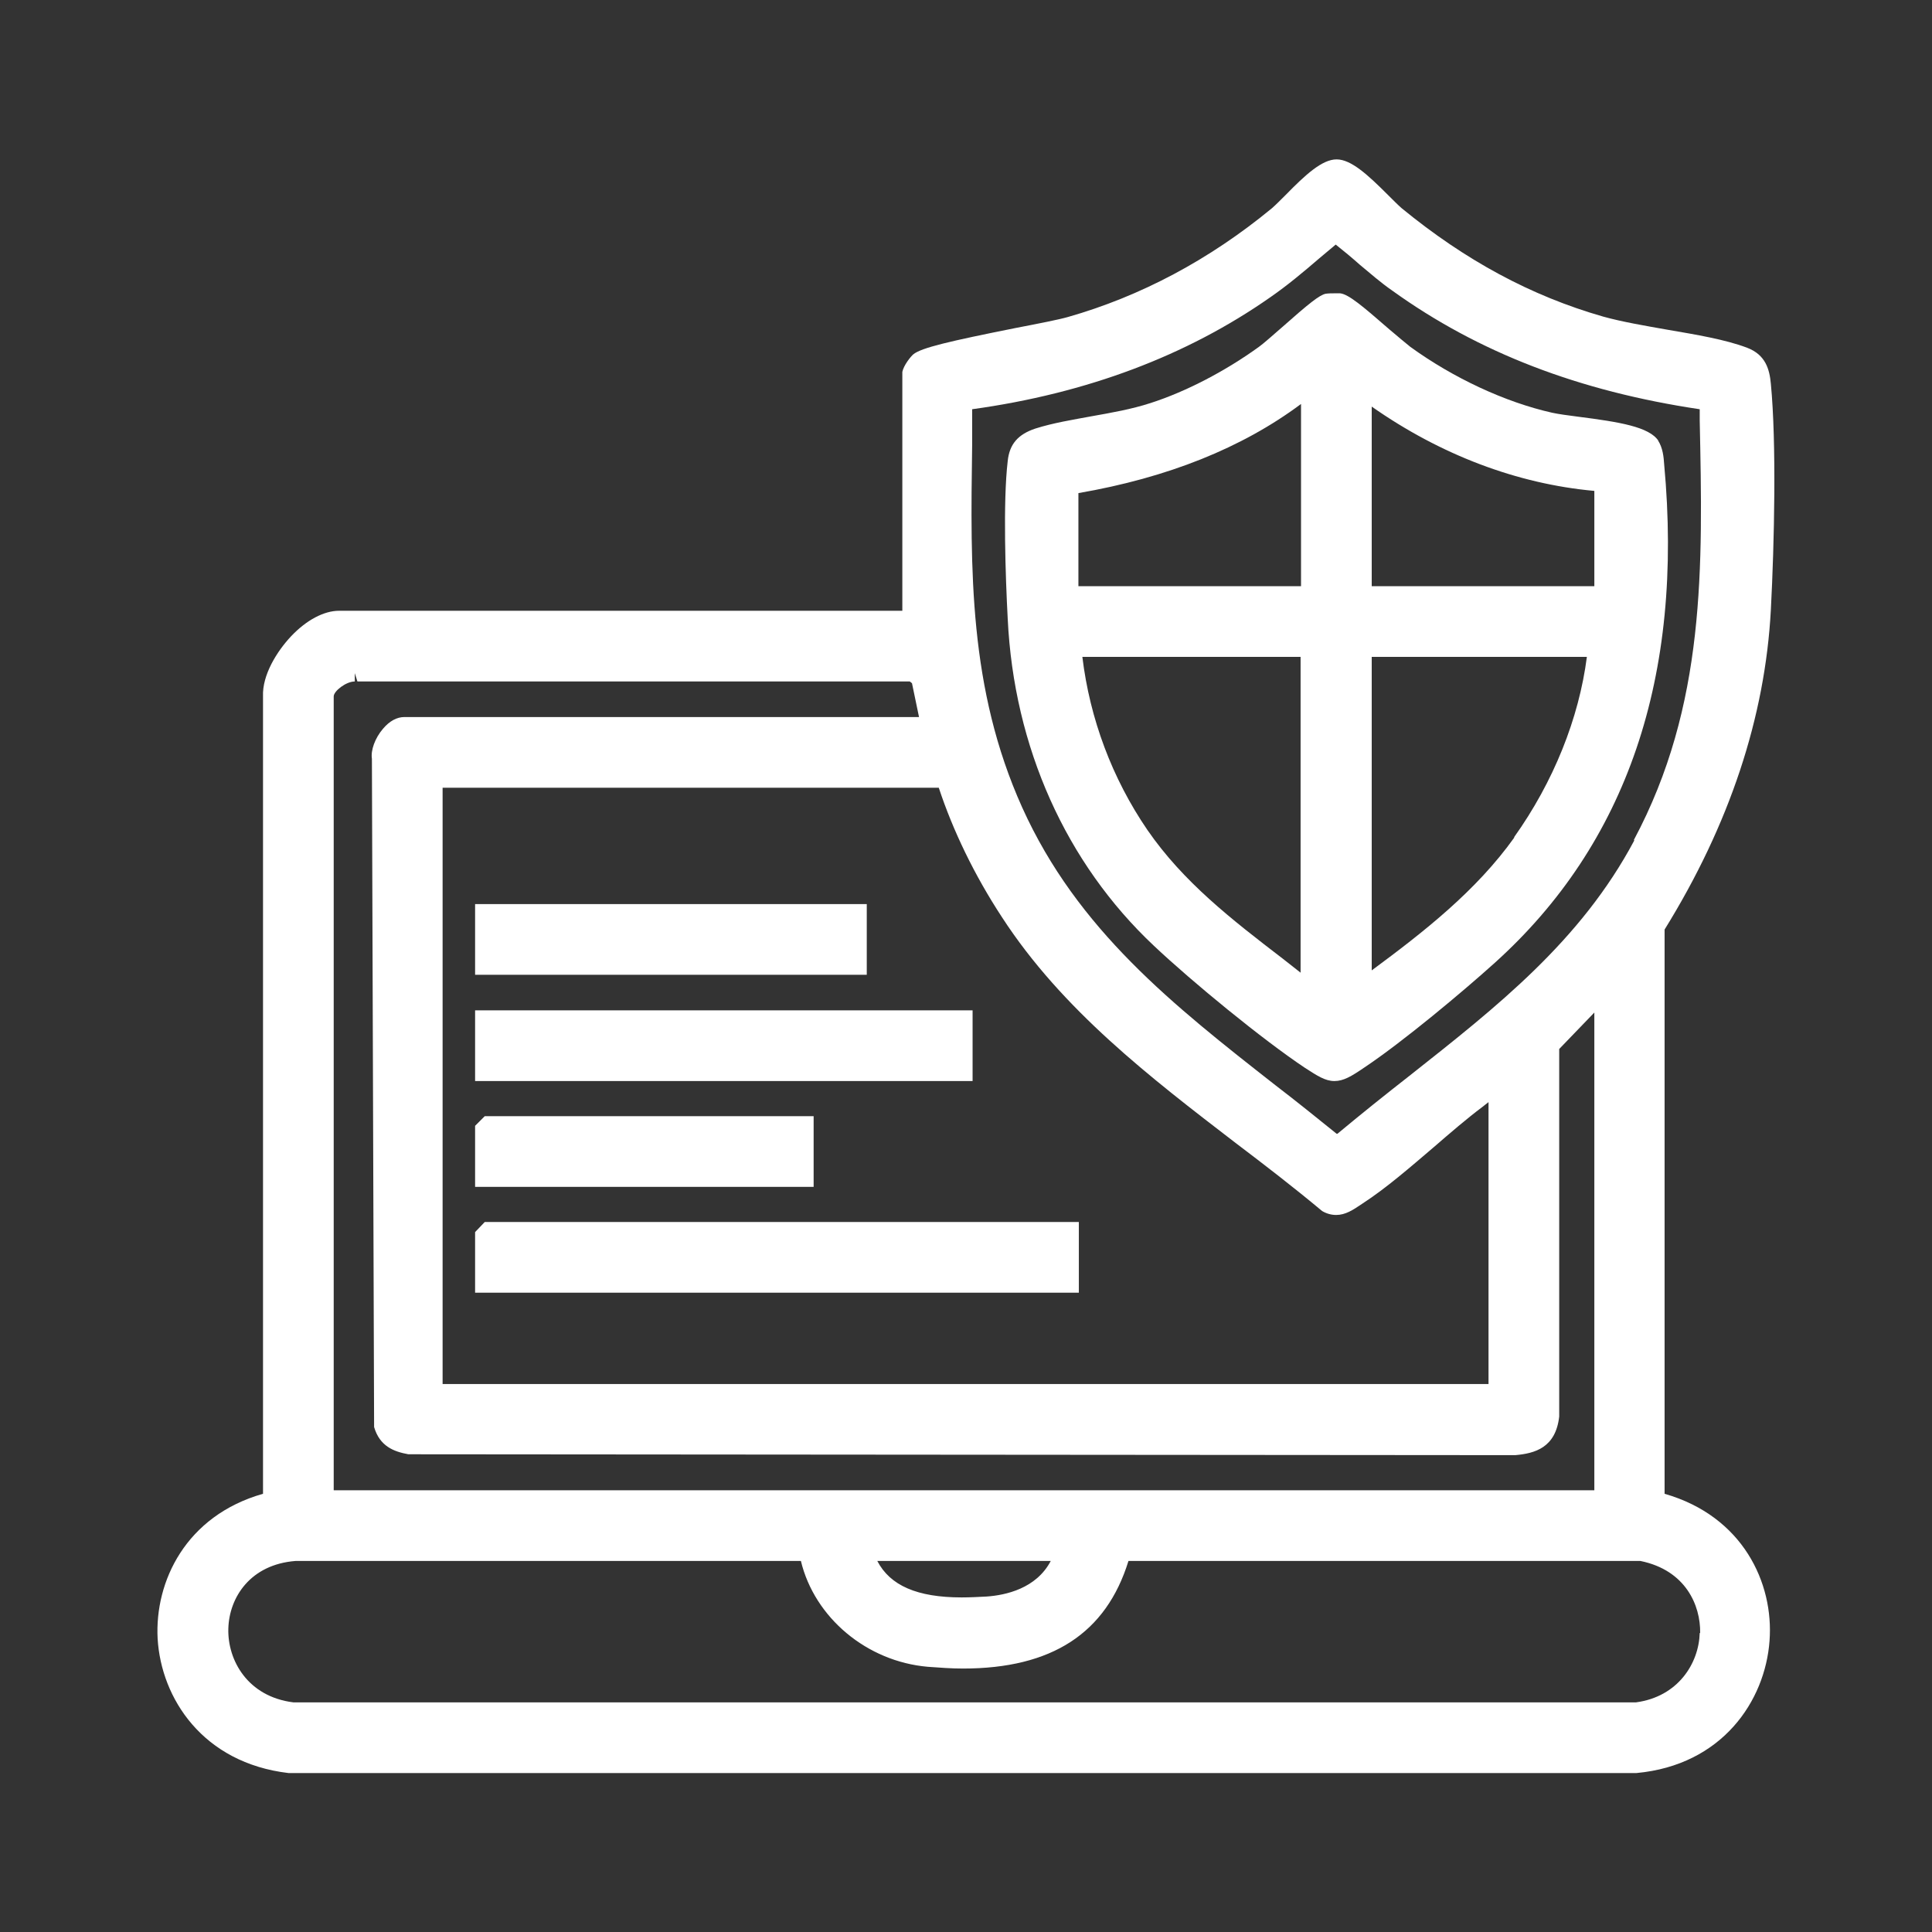
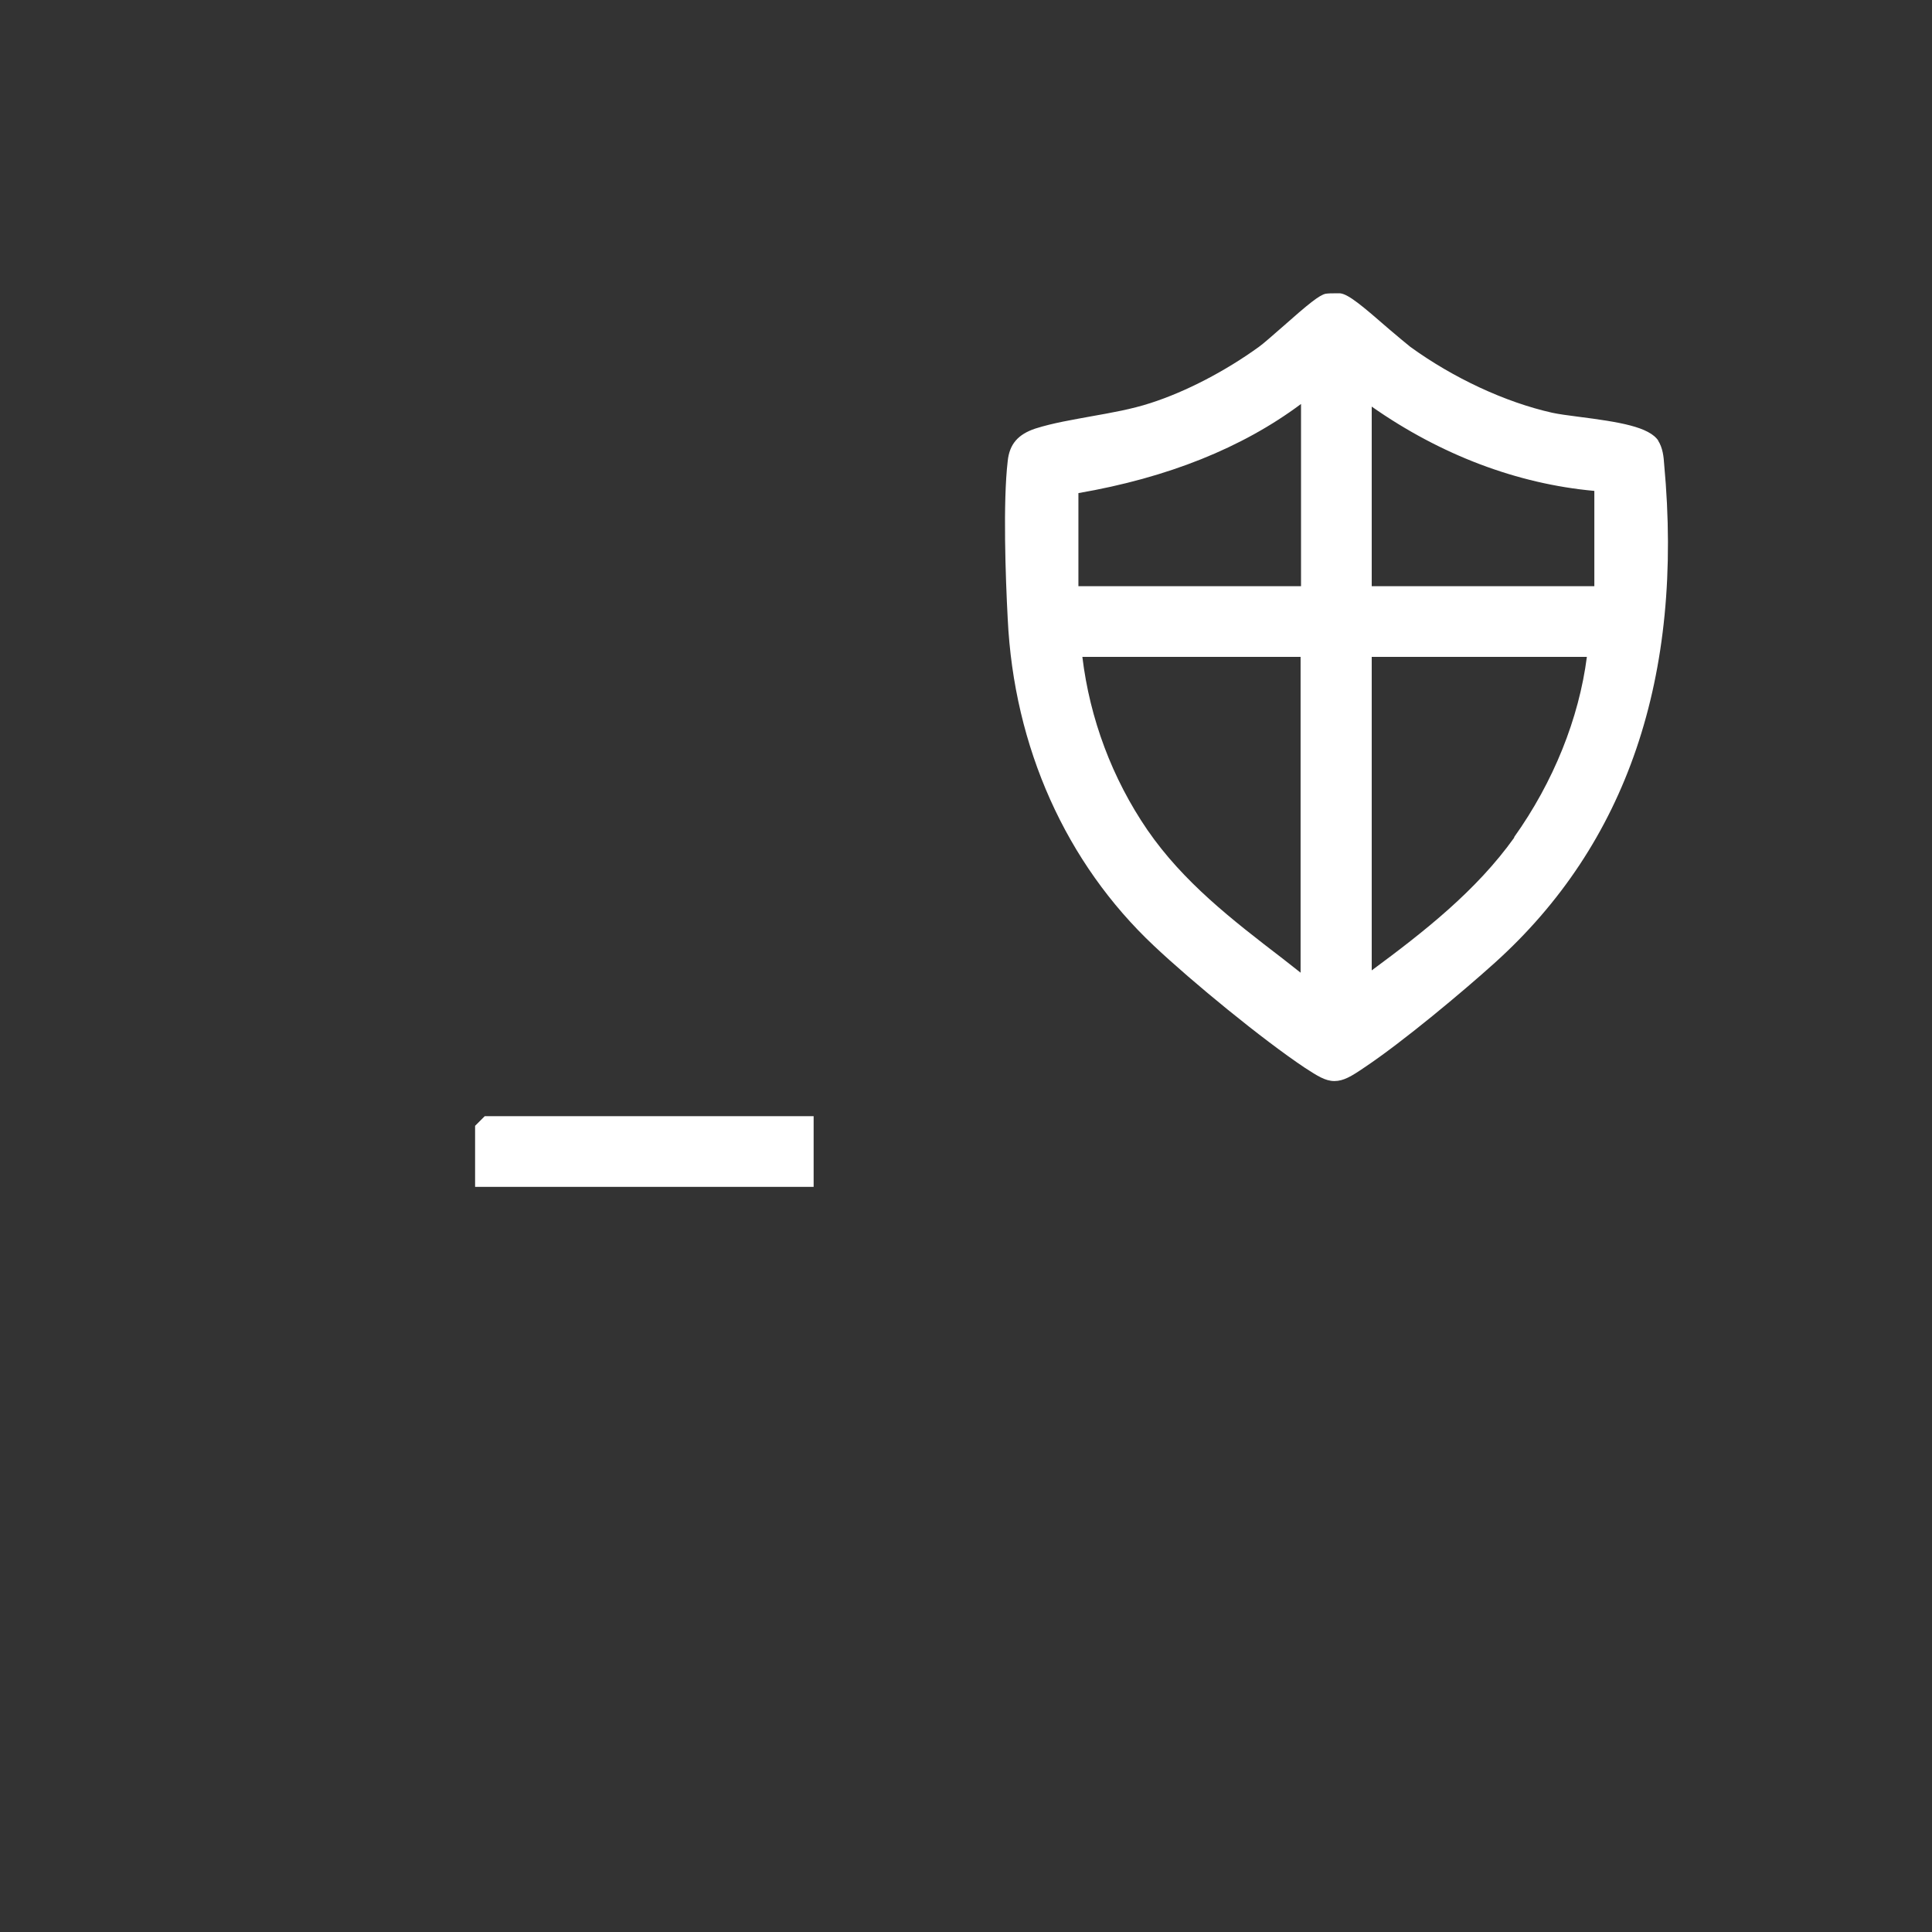
<svg xmlns="http://www.w3.org/2000/svg" id="Layer_1" data-name="Layer 1" viewBox="0 0 44 44">
  <rect x="0" y="0" width="44" height="44" fill="#333333" stroke="none" />
  <defs>
    <style>
      .cls-1 {
        fill: #fff;
      }
    </style>
  </defs>
-   <path class="cls-1" d="M40.33,13.89c.08-1.53.13-3.8,0-5.15-.03-.33-.12-.66-.54-.82-.5-.19-1.17-.3-1.81-.41-.51-.09-1.04-.18-1.47-.3-1.64-.47-3.14-1.28-4.59-2.47-.08-.07-.19-.18-.31-.3-.46-.46-.84-.81-1.17-.81s-.71.35-1.16.81c-.12.12-.23.23-.31.3-1.43,1.18-3,2.01-4.65,2.48-.21.06-.67.15-1.19.25-1.5.3-2.15.45-2.33.6-.06.05-.22.25-.25.4v5.44H7.72c-.34,0-.74.21-1.09.58-.32.34-.66.88-.64,1.37v18.16c-1.76.5-2.47,2-2.4,3.3.08,1.36,1.03,2.83,2.98,3.06h30.7c1.95-.18,2.93-1.64,3.03-3.01.1-1.32-.61-2.84-2.39-3.35v-12.85c1.48-2.39,2.29-4.84,2.42-7.28ZM7.6,15.86c0-.12.28-.34.48-.34v-.19s0,0,0,0l.06.19h12.58s.05.04.05.04l.16.77h-11.72c-.17,0-.34.09-.49.27-.18.21-.28.49-.25.68l.05,15.22c.13.44.45.56.78.62l25.21.02c.45-.04.92-.17,1-.88v-8.37l.8-.83v10.88H7.6V15.86ZM21.38,17.94c.32.97.81,1.99,1.44,2.95,1.37,2.11,3.38,3.65,5.32,5.14.66.5,1.31,1,1.97,1.55.1.06.21.09.32.09.21,0,.38-.11.6-.26.54-.35,1.09-.83,1.63-1.29.37-.32.74-.64,1.1-.91,0,0,.13-.1.14-.11v6.42H10.08v-13.58h11.3ZM23.93,35.55c-.33.63-1.03.78-1.46.81-.19.01-.38.02-.57.02-1.01,0-1.63-.27-1.92-.83h3.96ZM38.71,37.19c-.02.69-.49,1.45-1.45,1.58H6.68c-1.04-.13-1.5-.96-1.48-1.68.02-.71.5-1.46,1.53-1.54h11.51c.31,1.29,1.5,2.29,2.89,2.41.27.02.54.04.8.04,2.02,0,3.26-.8,3.77-2.45h11.66c1.03.21,1.37,1.01,1.36,1.64ZM37.22,19.14c-1.22,2.29-3.12,3.78-5.12,5.36-.55.43-1.1.87-1.64,1.32h-.02c-.47-.38-.93-.75-1.4-1.11-2.31-1.81-4.5-3.53-5.76-6.32-1.22-2.71-1.18-5.4-1.14-8.24v-.83c2.61-.36,4.89-1.22,6.79-2.55.39-.27.76-.58,1.12-.89.12-.1.25-.21.37-.31.19.15.37.3.55.46.24.2.48.41.74.59,1.96,1.41,4.25,2.29,7,2.7v.26c.07,3.33.14,6.48-1.5,9.55Z" />
-   <polygon class="cls-1" points="24.57 27.83 11.04 27.83 10.82 28.06 10.82 29.44 24.57 29.44 24.57 27.83" />
-   <rect class="cls-1" x="10.82" y="23.01" width="11.33" height="1.61" />
-   <rect class="cls-1" x="10.82" y="20.59" width="8.92" height="1.61" />
  <polygon class="cls-1" points="18.53 25.42 11.04 25.42 10.82 25.64 10.82 27.03 18.53 27.03 18.53 25.42" />
  <path class="cls-1" d="M37.77,10.04c-.21-.32-.89-.43-1.83-.55-.24-.03-.45-.06-.59-.09-1.07-.24-2.25-.79-3.23-1.5-.1-.08-.28-.23-.48-.4-.62-.54-.93-.8-1.12-.82h-.12c-.07,0-.14,0-.21.01-.14.03-.38.22-1,.77-.22.19-.42.37-.52.44-.76.55-1.66,1.02-2.47,1.28-.43.14-.89.22-1.34.3-.43.08-.87.15-1.28.28-.39.13-.59.35-.63.74-.11.93-.05,2.65,0,3.59.14,2.93,1.33,5.57,3.33,7.45.88.83,2.48,2.14,3.44,2.78.28.18.46.3.67.3s.39-.11.67-.3c.9-.6,2.27-1.75,2.98-2.39,3.01-2.71,4.31-6.52,3.86-11.36-.01-.16-.03-.37-.14-.54ZM29.63,22.16c-.14-.11-.28-.22-.42-.33-1.16-.89-2.26-1.74-3.08-2.93-.8-1.17-1.31-2.53-1.48-3.94h4.97v7.2ZM29.63,13.35h-5.07v-2.12c2.03-.35,3.73-1.03,5.07-2.03v4.15ZM34.49,19.07c-.87,1.22-2.06,2.15-3.25,3.03v-7.14h4.9c-.18,1.4-.76,2.85-1.66,4.11ZM36.31,13.35h-5.07v-4.09c1.57,1.1,3.31,1.76,5.07,1.92v2.17Z" />
</svg>